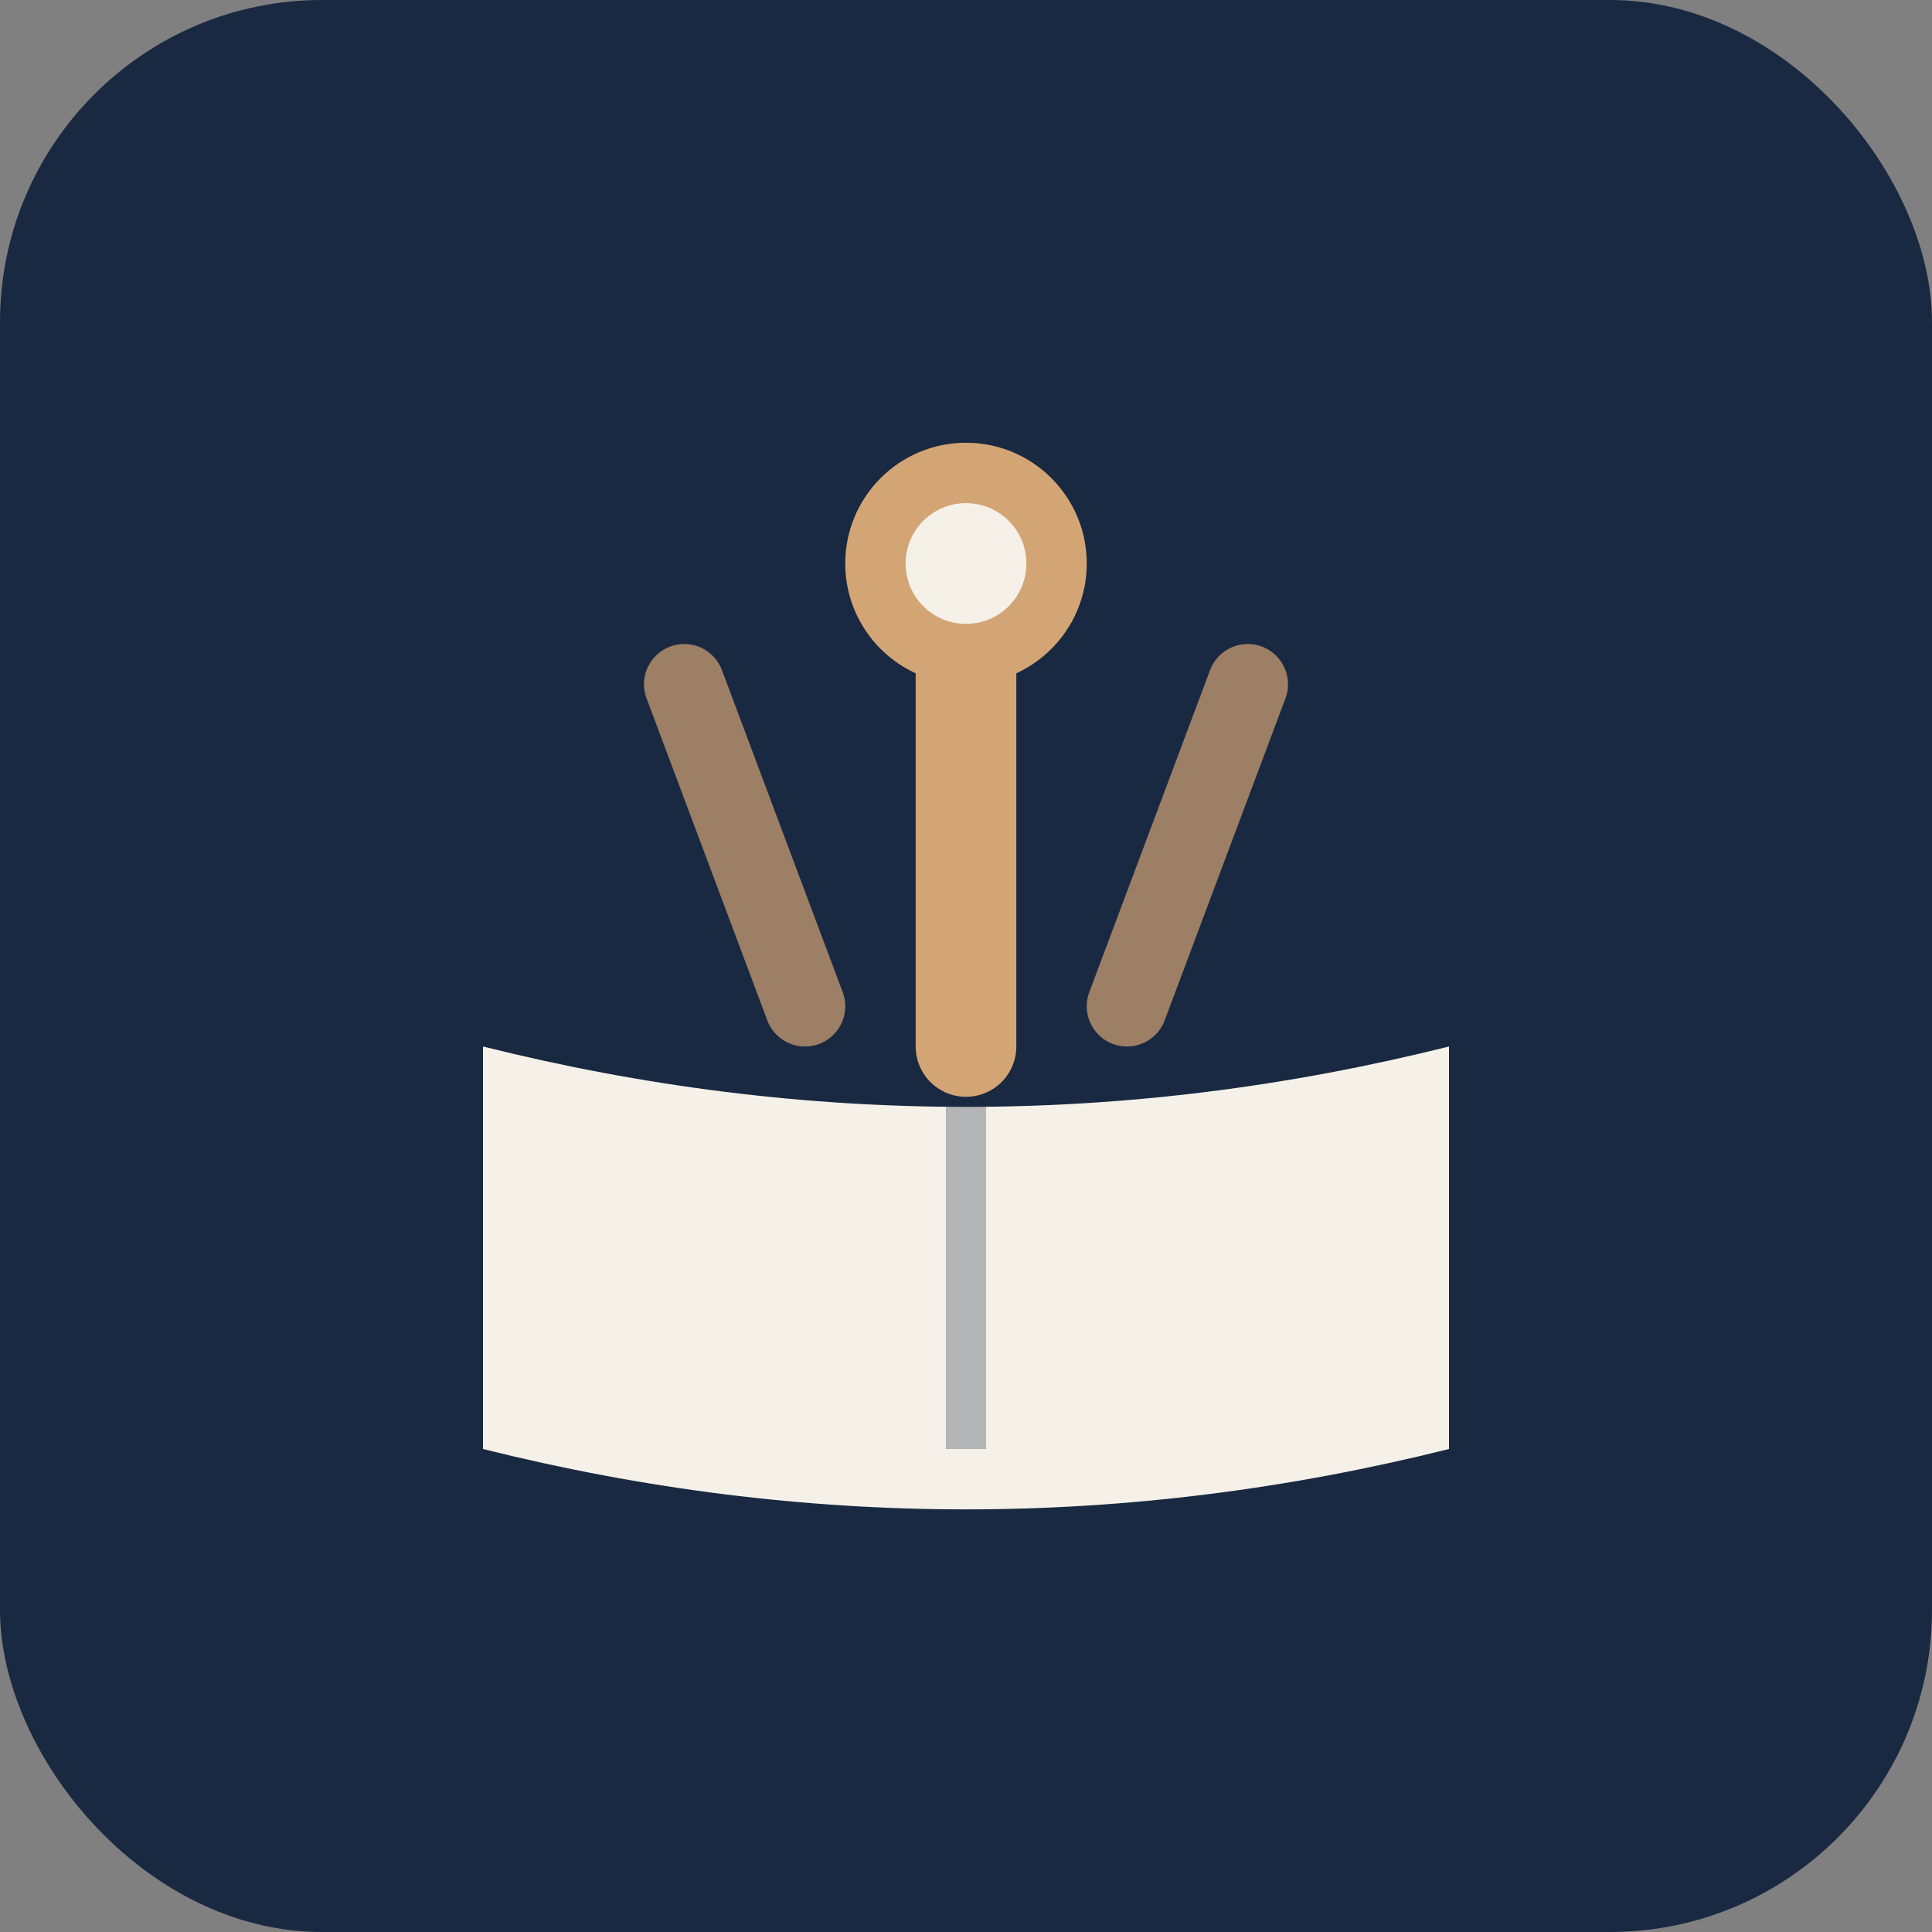
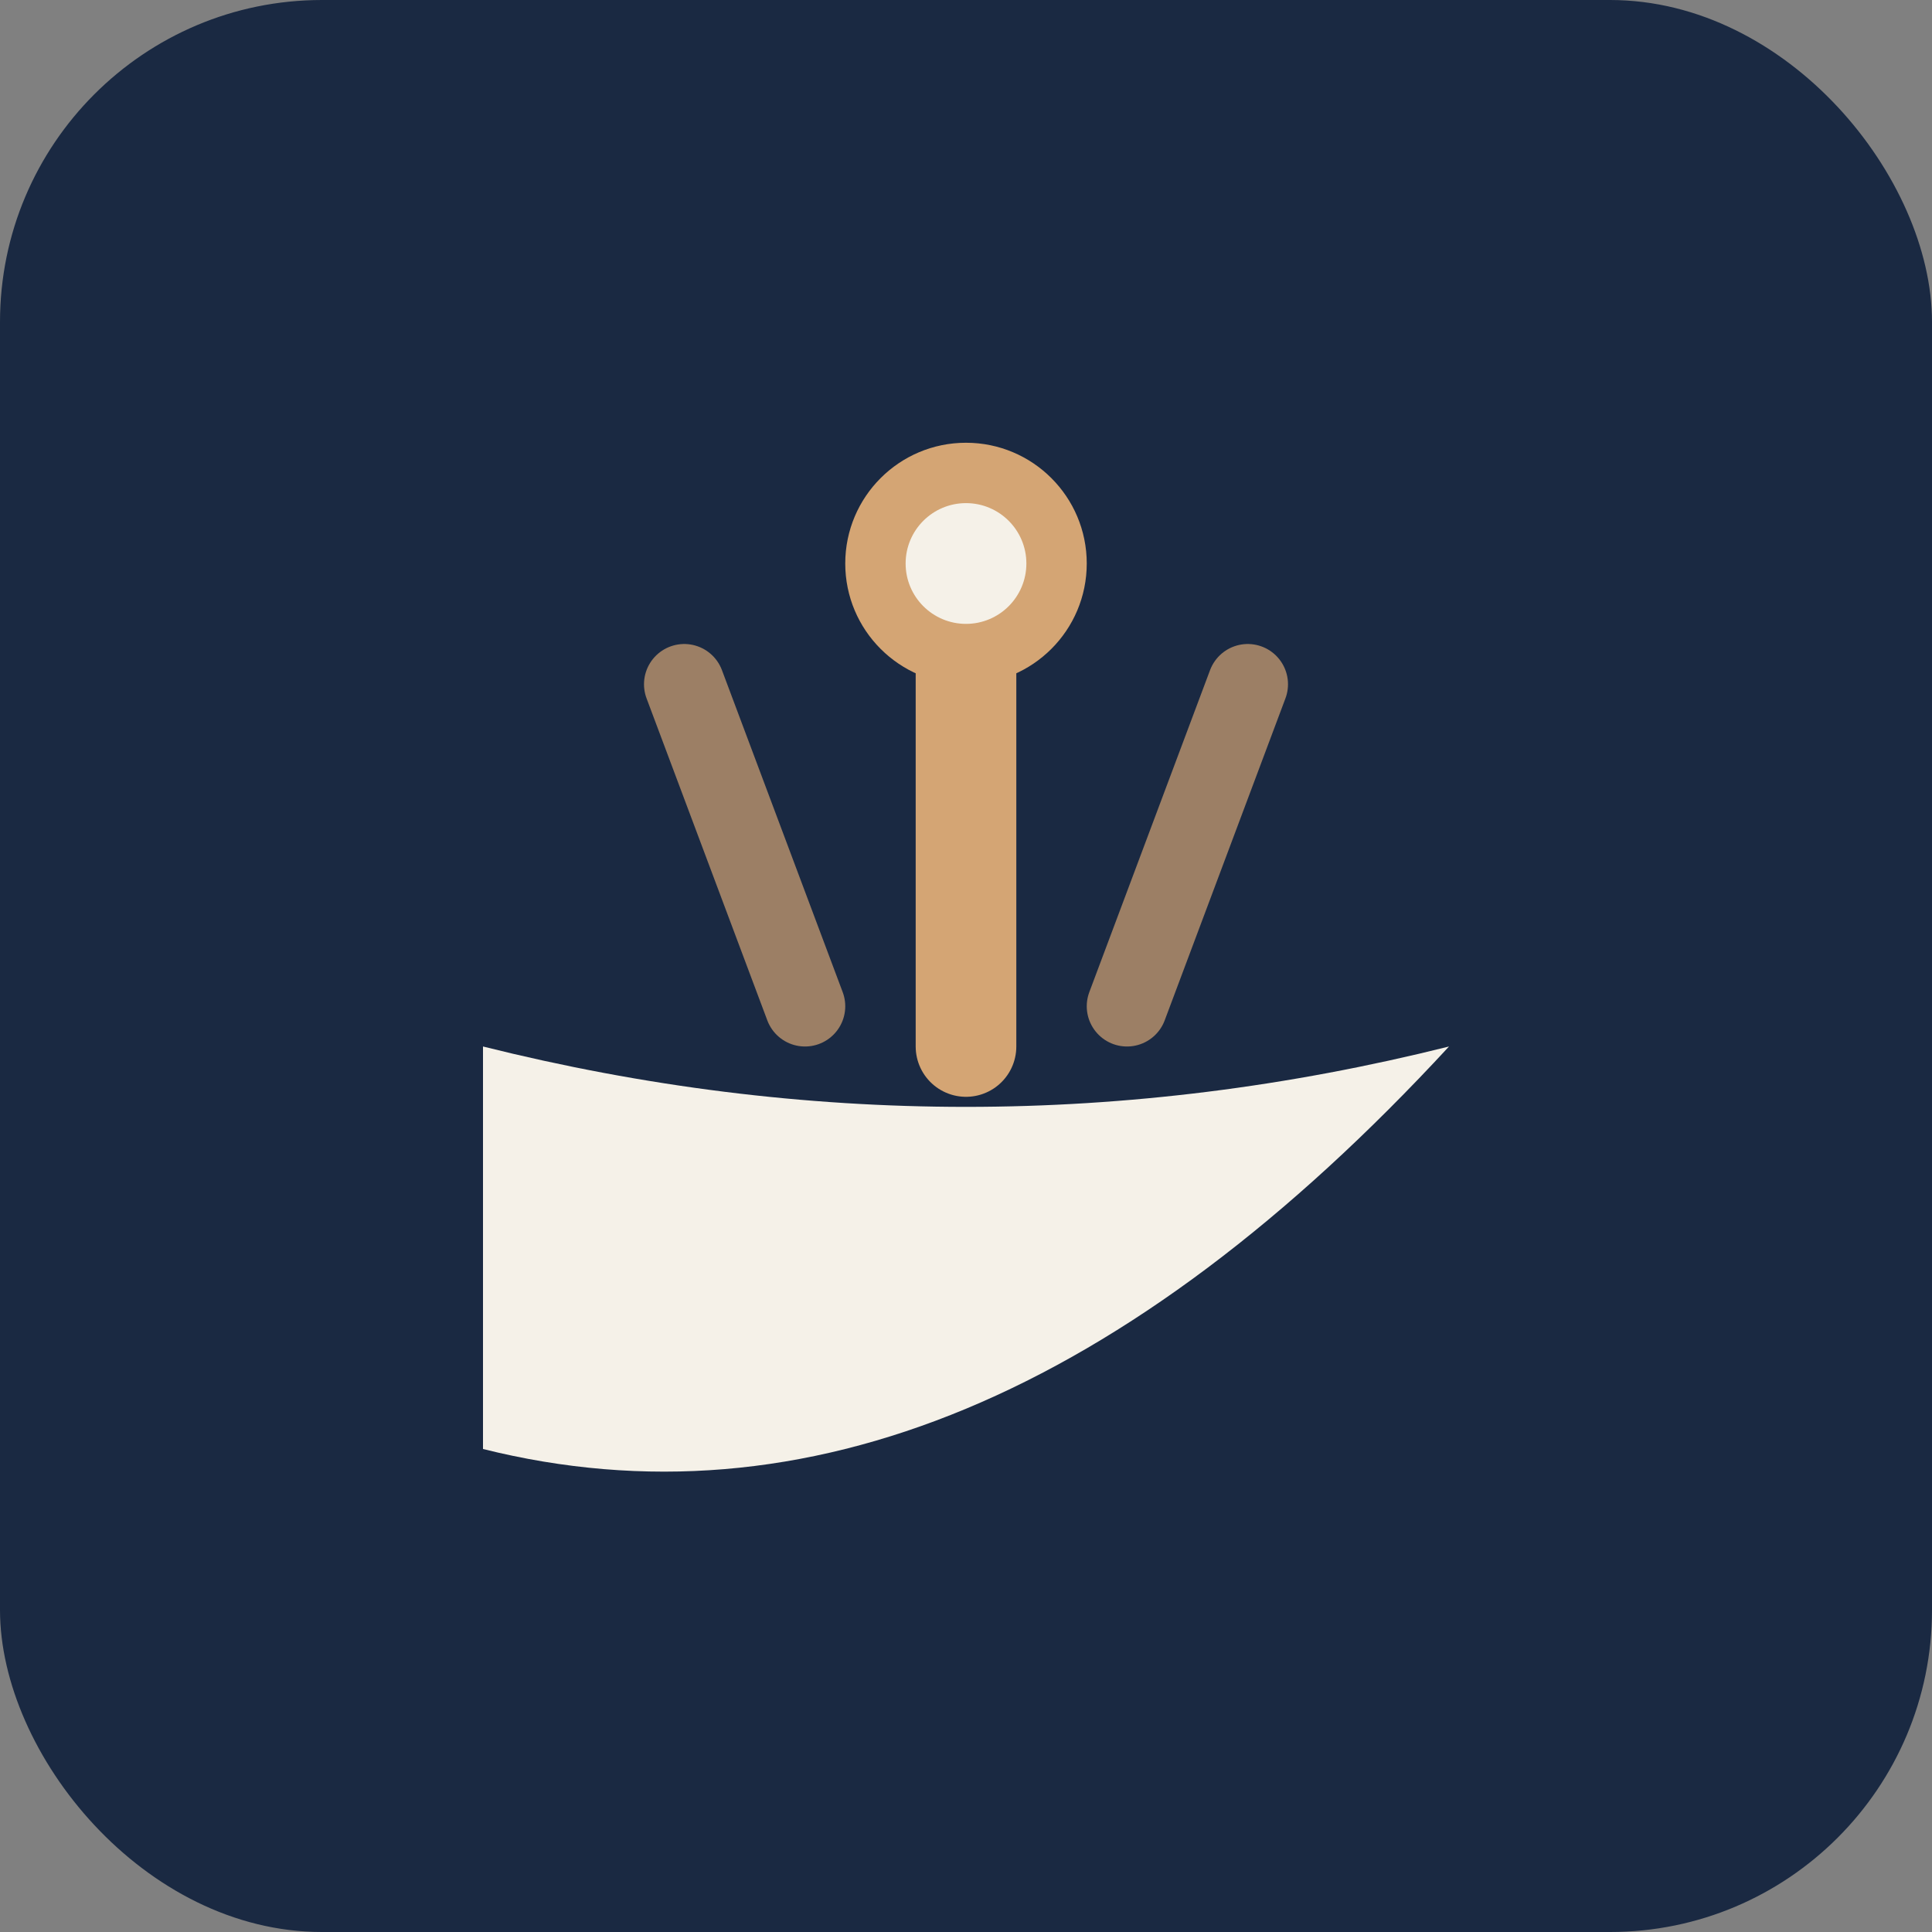
<svg xmlns="http://www.w3.org/2000/svg" width="48" height="48" viewBox="0 0 48 48" fill="none">
  <rect x="0" y="0" width="48" height="48" fill="#808080" stroke="none" />
  <rect width="48" height="48" rx="8" fill="#1a2942" />
-   <path d="M 12 26 Q 24 29 36 26 L 36 36 Q 24 39 12 36 Z" fill="#f5f1e8" />
-   <line x1="24" y1="26" x2="24" y2="36" stroke="#1a2942" stroke-width="1" opacity="0.3" />
+   <path d="M 12 26 Q 24 29 36 26 Q 24 39 12 36 Z" fill="#f5f1e8" />
  <path d="M 24 26 L 24 14" stroke="#d4a574" stroke-width="2.5" stroke-linecap="round" />
  <path d="M 20 25 L 17 17" stroke="#d4a574" stroke-width="2" stroke-linecap="round" opacity="0.7" />
  <path d="M 28 25 L 31 17" stroke="#d4a574" stroke-width="2" stroke-linecap="round" opacity="0.7" />
  <circle cx="24" cy="14" r="3" fill="#d4a574" />
  <circle cx="24" cy="14" r="1.5" fill="#f5f1e8" />
</svg>